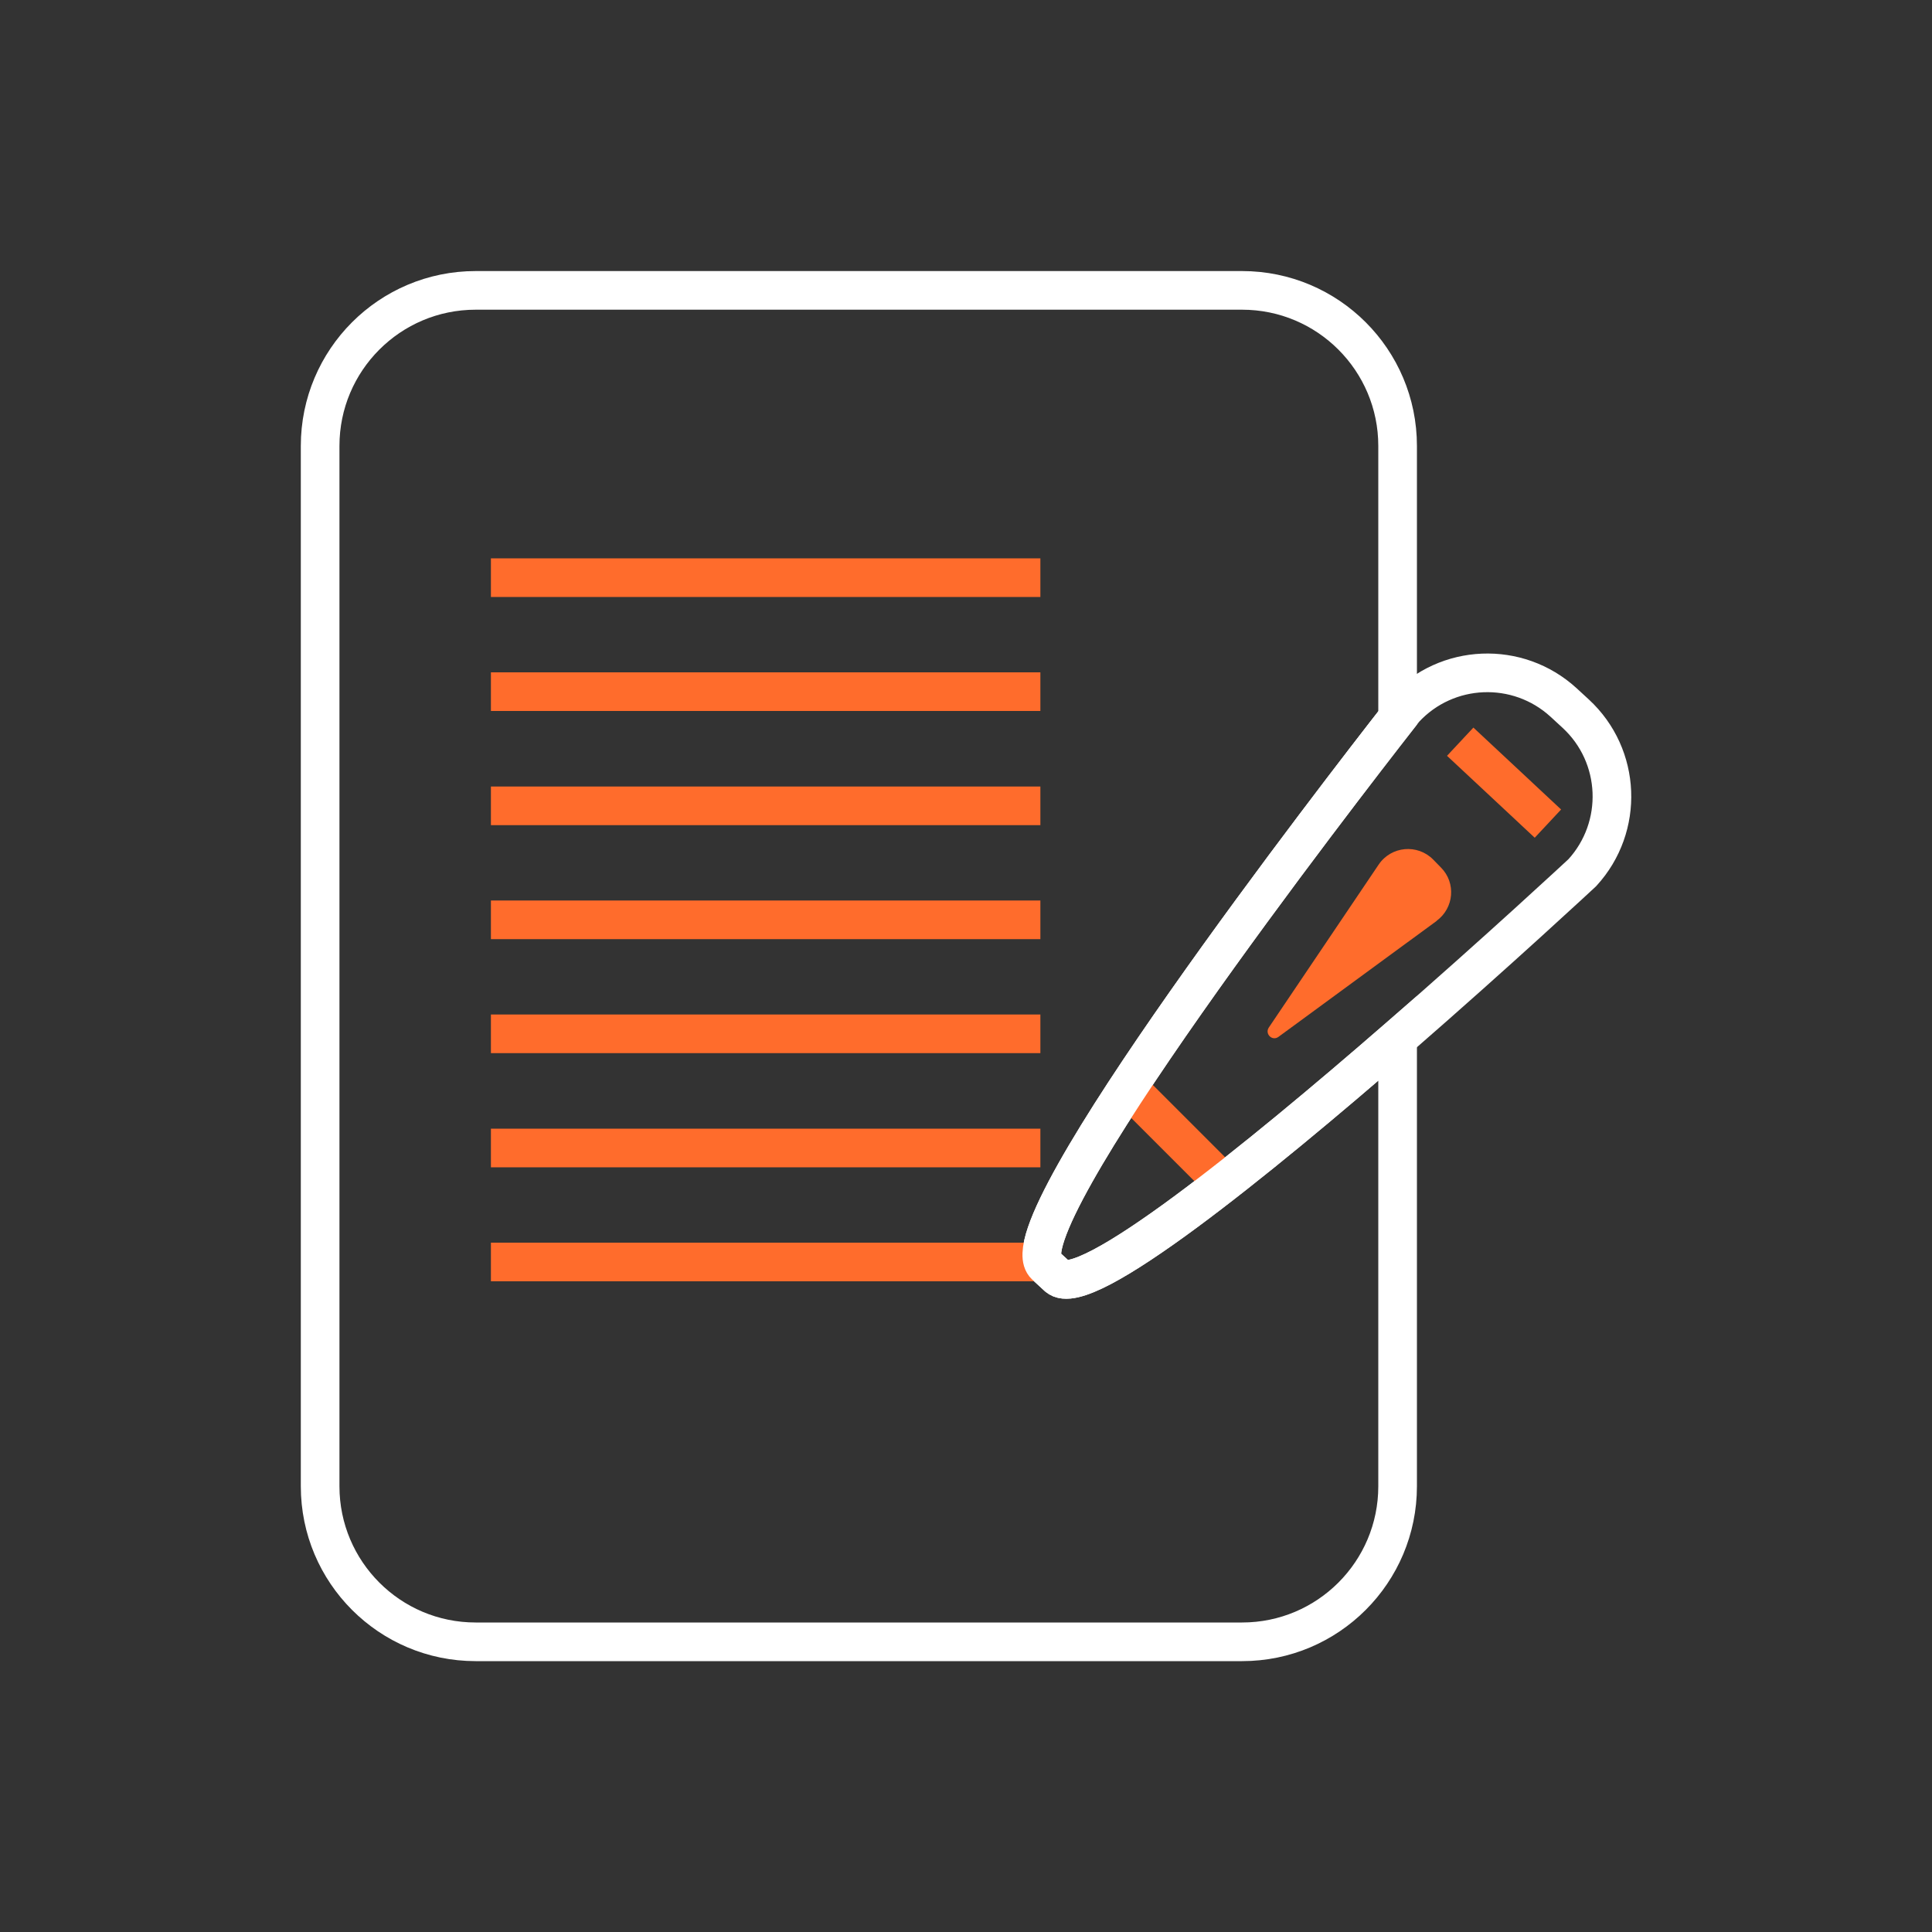
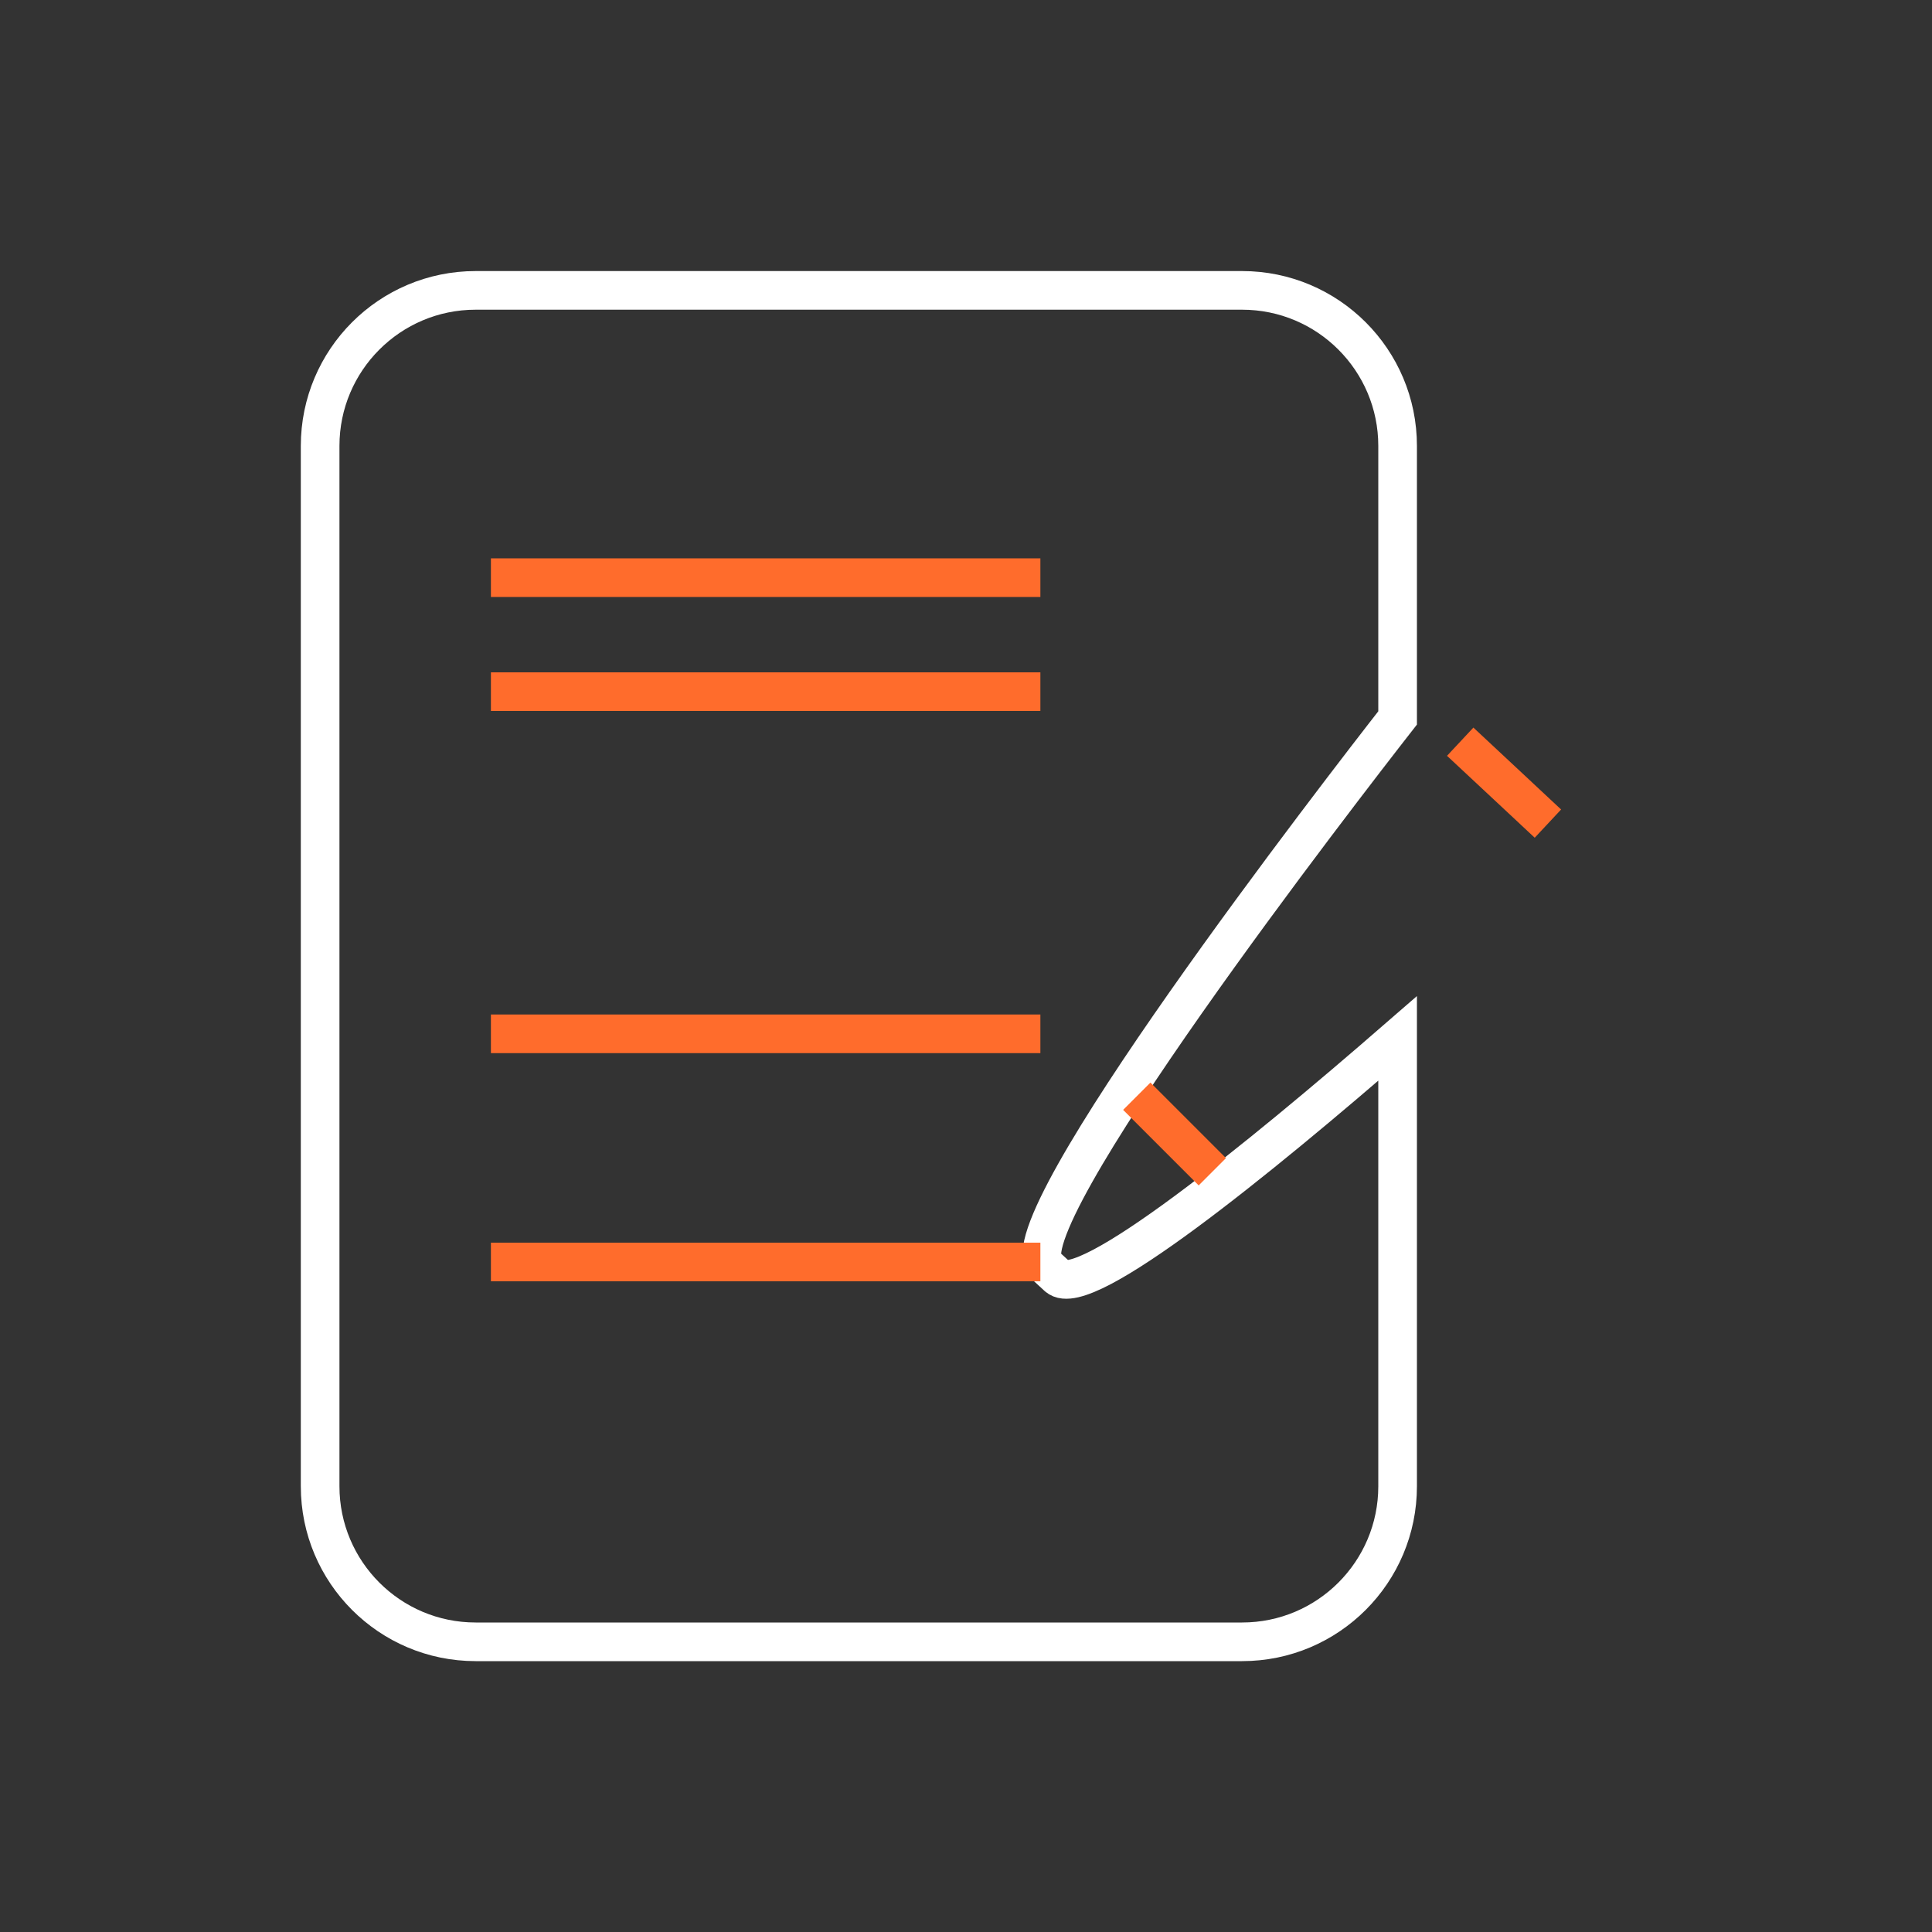
<svg xmlns="http://www.w3.org/2000/svg" id="notes" viewBox="0 0 100 100">
  <rect x="0" y="0" width="100" height="100" fill="#333333" stroke="none" />
  <defs>
    <style>
      .cls-1, .cls-2 {
        stroke: #fff;
      }

      .cls-1, .cls-2, .cls-3 {
        fill: none;
      }

      .cls-1, .cls-2, .cls-3, .cls-4 {
        stroke-miterlimit: 10;
        stroke-width: 2px;
      }

      .cls-2 {
        fill-rule: evenodd;
      }

      .cls-5, .cls-4 {
        fill: #ff6c2c;
      }

      .cls-3, .cls-4 {
        stroke: #ff6c2c;
      }
    </style>
  </defs>
  <path class="cls-2" d="m72.34,23.08v14.08c-2.75,3.52-20.42,26.33-18.23,28.34l.63.58c1.37,1.26,10.34-6.02,17.6-12.33v23.18c0,4.44-3.6,8.05-8.05,8.05H24.62c-4.45,0-8.05-3.61-8.05-8.05V23.08c0-4.44,3.6-8.05,8.05-8.05h39.67c4.45,0,8.05,3.61,8.05,8.05Z" />
  <line class="cls-3" x1="25.41" y1="29.9" x2="53.85" y2="29.9" />
  <line class="cls-3" x1="25.41" y1="35.8" x2="53.85" y2="35.8" />
-   <line class="cls-3" x1="25.41" y1="41.71" x2="53.85" y2="41.71" />
-   <line class="cls-3" x1="25.41" y1="47.61" x2="53.85" y2="47.61" />
  <line class="cls-3" x1="25.41" y1="53.51" x2="53.85" y2="53.51" />
-   <line class="cls-3" x1="25.41" y1="59.42" x2="53.85" y2="59.42" />
  <line class="cls-3" x1="25.41" y1="65.32" x2="53.85" y2="65.32" />
  <line class="cls-3" x1="58.84" y1="56.74" x2="62.75" y2="60.65" />
-   <path class="cls-1" d="m81.56,36.94l-.63-.58c-2.37-2.17-6.05-2.02-8.23.34,0,0-.13.16-.36.46-2.75,3.52-20.42,26.33-18.23,28.34l.63.58c1.37,1.26,10.34-6.02,17.6-12.33,5.22-4.54,9.56-8.58,9.56-8.58,2.17-2.37,2.02-6.05-.34-8.23Z" />
  <line class="cls-4" x1="75.58" y1="38.39" x2="80.12" y2="42.63" />
-   <path class="cls-5" d="m74.37,47.66l-8.2,6.01c-.32.23-.71-.15-.5-.48l5.69-8.44c.65-.96,2.01-1.08,2.82-.26l.41.42c.78.79.67,2.09-.23,2.75Z" />
</svg>